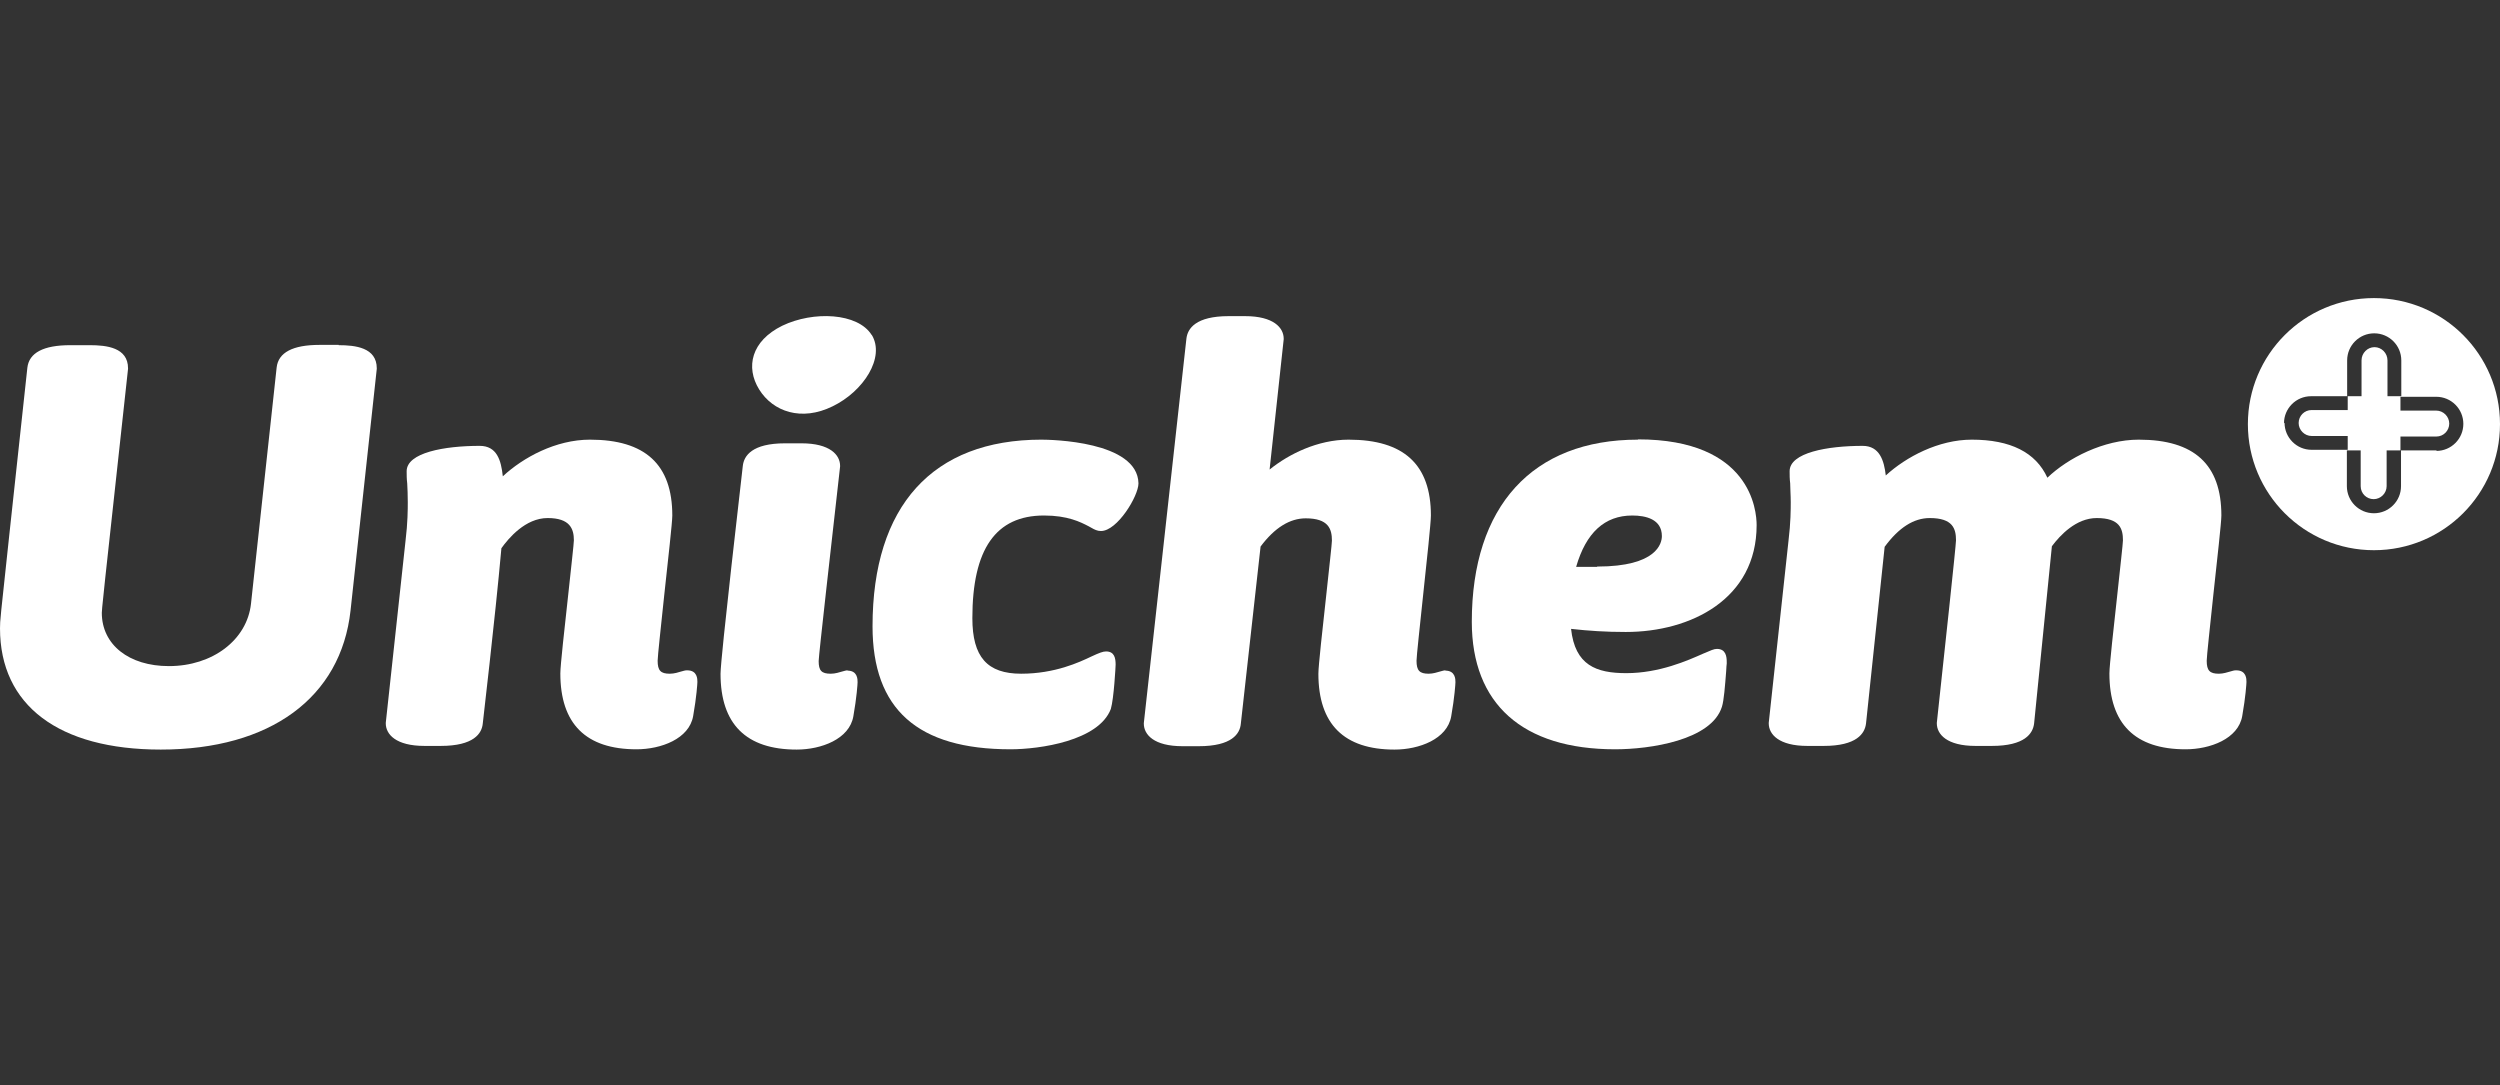
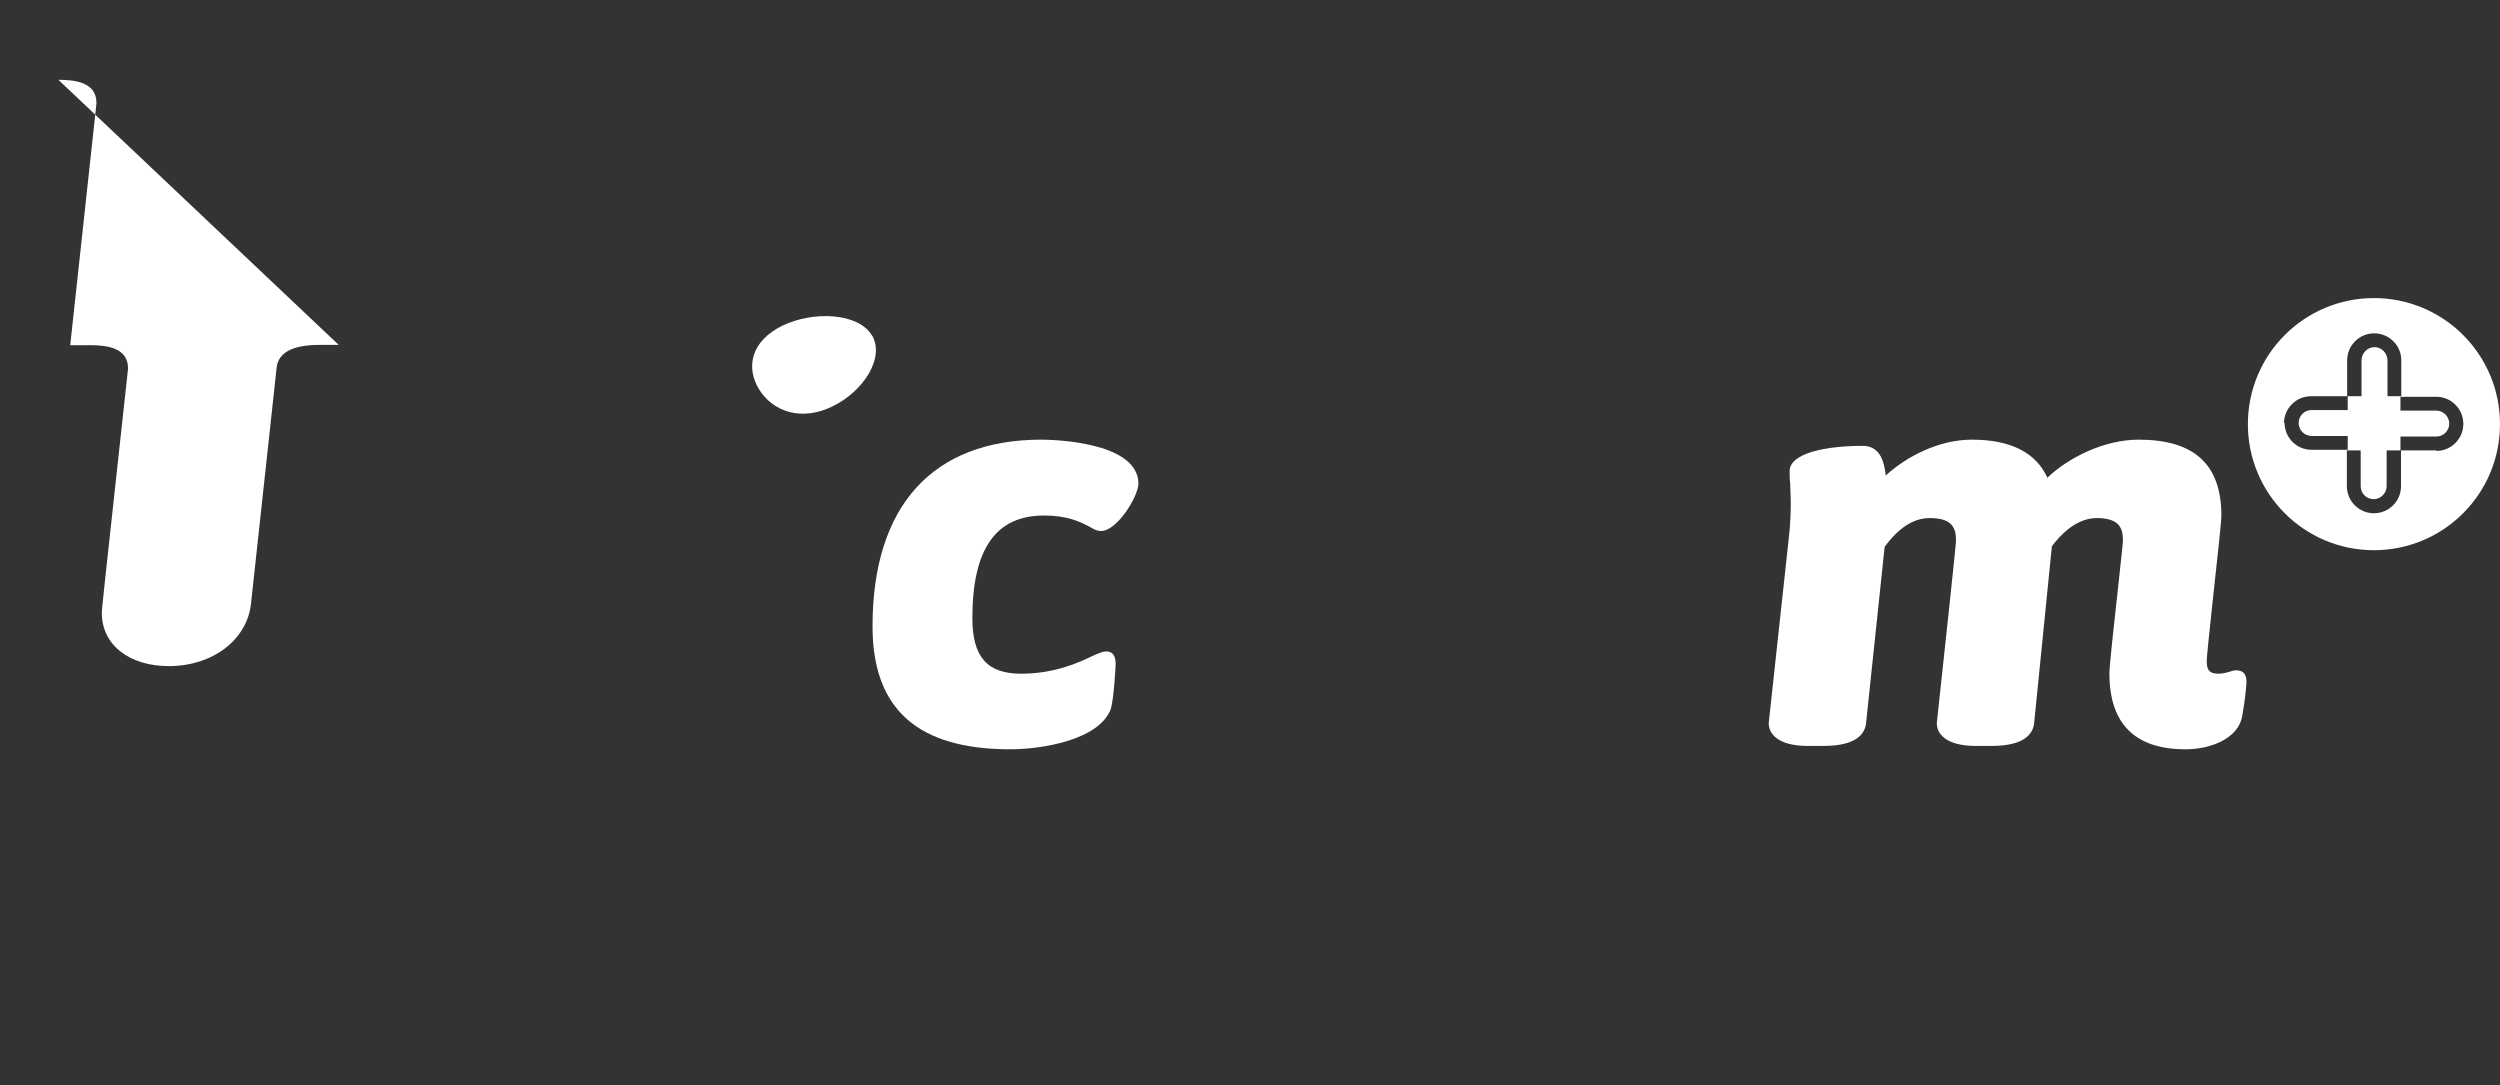
<svg xmlns="http://www.w3.org/2000/svg" xmlns:xlink="http://www.w3.org/1999/xlink" id="Layer_2" viewBox="0 0 88.65 38.49">
  <rect x="0" y="0" width="88.65" height="38.49" fill="#333333" stroke="none" />
  <defs>
    <style>.cls-1{fill:none;}.cls-2{fill:#fff;}</style>
  </defs>
  <g id="Layer_2-2">
    <a xlink:href="https://www.unichem.co.nz/">
      <path class="cls-2" d="M84.18,10.57c-2.47,0-4.47,2-4.47,4.47s2,4.47,4.47,4.47,4.47-2,4.47-4.47-2-4.47-4.47-4.47ZM80.99,15.01c0-.53.43-.96.96-.96h1.28v-1.27c0-.53.43-.96.96-.96s.96.43.96.96v1.27h-.49v-1.27c0-.26-.21-.47-.46-.47s-.46.21-.46.47v1.27h-.49v.49h-1.28c-.26,0-.46.21-.46.46s.21.46.46.46h1.28v.49h-1.28c-.53,0-.96-.43-.96-.96l-.02.02ZM86.41,15.97h-1.27v1.27c0,.53-.43.96-.96.96s-.96-.43-.96-.96v-1.27h.49v1.27c0,.26.21.46.46.46s.46-.21.46-.46v-1.27h.49v-.49h1.27c.26,0,.46-.21.46-.46s-.21-.46-.46-.46h-1.27v-.49h1.27c.53,0,.96.43.96.96s-.43.96-.96.96l.02-.02Z" />
-       <path class="cls-2" d="M12.01,12.23h-.68c-.95,0-1.46.27-1.52.8l-.91,8.38c-.14,1.28-1.36,2.21-2.91,2.21-1.42,0-2.38-.76-2.38-1.89,0-.09,0-.18.93-8.65v-.02c0-.74-.77-.82-1.35-.82h-.7c-.95,0-1.46.27-1.52.8-.29,2.66-.49,4.52-.63,5.83-.33,3.07-.34,3.13-.34,3.41,0,2.73,2.08,4.3,5.7,4.3,3.88,0,6.39-1.84,6.73-4.93l.93-8.57v-.02c0-.74-.77-.82-1.35-.82" />
-       <path class="cls-2" d="M24.35,23.77c-.06,0-.11.02-.19.04-.1.03-.25.08-.41.08-.32,0-.43-.11-.43-.46,0-.15.12-1.24.23-2.29.14-1.29.29-2.62.29-2.86,0-1.81-.96-2.69-2.92-2.69-1.21,0-2.37.63-3.09,1.3-.06-.57-.21-1.08-.82-1.08-1.25,0-2.59.24-2.59.9,0,.13,0,.27.02.43.01.19.02.41.02.67,0,.23,0,.72-.08,1.37l-.7,6.45v.02c0,.39.36.8,1.37.8h.58c1.17,0,1.46-.44,1.49-.8,0-.04.43-3.64.66-6.21.25-.35.85-1.07,1.64-1.07s.93.38.93.79c0,.11-.1.98-.19,1.83-.14,1.28-.29,2.61-.29,2.89,0,1.79.91,2.69,2.7,2.69.87,0,1.87-.37,2.01-1.18.12-.68.15-1.15.15-1.21,0-.1,0-.41-.36-.41" />
-       <path class="cls-2" d="M30.06,23.77c-.06,0-.11.02-.19.04-.11.03-.25.08-.41.08-.33,0-.43-.11-.43-.45,0-.19.46-4.23.76-6.9v-.02c0-.39-.36-.8-1.37-.8h-.58c-1.17,0-1.46.44-1.5.8-.03.28-.79,6.82-.79,7.37,0,1.79.91,2.69,2.7,2.69.87,0,1.87-.37,2.01-1.18.12-.68.15-1.15.15-1.21,0-.1,0-.41-.36-.41" />
+       <path class="cls-2" d="M12.01,12.23h-.68c-.95,0-1.46.27-1.52.8l-.91,8.38c-.14,1.28-1.36,2.21-2.91,2.21-1.42,0-2.38-.76-2.38-1.89,0-.09,0-.18.93-8.65v-.02c0-.74-.77-.82-1.35-.82h-.7l.93-8.57v-.02c0-.74-.77-.82-1.35-.82" />
      <path class="cls-2" d="M36.93,15.59c-3.86,0-5.99,2.35-5.99,6.62,0,2.94,1.6,4.36,4.89,4.36,1.04,0,3.13-.3,3.56-1.43.11-.38.17-1.52.17-1.57,0-.23-.04-.47-.34-.47-.11,0-.24.05-.52.18-.42.2-1.29.61-2.49.61s-1.73-.59-1.73-1.97c0-2.45.83-3.64,2.54-3.64.84,0,1.29.23,1.58.38l.09.05c.12.07.22.12.35.12.58,0,1.33-1.24,1.33-1.69-.03-1.5-3.11-1.55-3.46-1.55" />
-       <path class="cls-2" d="M51.26,23.77c-.06,0-.11.02-.19.04-.11.03-.25.08-.41.08-.32,0-.43-.11-.43-.46,0-.15.12-1.24.23-2.29.14-1.29.28-2.62.28-2.86,0-1.81-.96-2.69-2.92-2.69-1.09,0-2.12.51-2.8,1.06l.5-4.62v-.02c0-.39-.36-.8-1.37-.8h-.58c-1.17,0-1.46.44-1.5.8l-1.51,13.63v.02c0,.39.36.8,1.37.8h.58c1.17,0,1.46-.44,1.49-.8l.7-6.28c.5-.67,1.04-1,1.6-1,.81,0,.93.38.93.79,0,.11-.1.98-.19,1.83-.14,1.28-.29,2.61-.29,2.89,0,1.79.91,2.69,2.7,2.69.87,0,1.87-.37,2.01-1.18.12-.68.15-1.15.15-1.21,0-.1,0-.41-.36-.41" />
-       <path class="cls-2" d="M58.08,15.59c-3.74,0-5.89,2.36-5.89,6.46,0,2.91,1.8,4.52,5.08,4.52,1.24,0,3.42-.32,3.79-1.51.07-.22.11-.74.15-1.26,0-.12.02-.25.02-.27v-.05c0-.2-.03-.47-.35-.47-.1,0-.21.05-.49.17-.54.24-1.55.69-2.72.69-1.07,0-1.82-.28-1.96-1.57.63.07,1.23.11,1.94.11,2.31,0,4.64-1.17,4.64-3.79,0-.51-.2-3.04-4.21-3.04M56.63,20.1h-.74c.35-1.21,1.01-1.82,1.99-1.82.48,0,1.05.13,1.05.73,0,.25-.17,1.08-2.29,1.08" />
      <path class="cls-2" d="M79.28,23.77c-.06,0-.12.02-.19.04-.11.03-.25.08-.41.08-.32,0-.43-.11-.43-.46,0-.15.12-1.24.23-2.29.14-1.29.29-2.62.29-2.86,0-1.81-.96-2.69-2.93-2.69-1.24,0-2.51.65-3.24,1.35-.41-.9-1.31-1.35-2.68-1.35-1.18,0-2.33.61-3.05,1.27-.06-.53-.22-1.05-.82-1.05-1.25,0-2.59.24-2.59.9,0,.13,0,.27.02.43,0,.19.02.41.02.67,0,.23,0,.72-.08,1.37l-.7,6.45v.02c0,.39.36.8,1.37.8h.58c1.17,0,1.46-.44,1.5-.8l.66-6.26c.5-.68,1.03-1.02,1.6-1.02.82,0,.93.38.93.79,0,.18-.41,3.97-.68,6.47v.02c0,.39.36.8,1.37.8h.58c1.17,0,1.46-.44,1.5-.8l.63-6.28c.29-.39.86-1,1.59-1,.82,0,.93.38.93.79,0,.11-.1.98-.19,1.83-.14,1.28-.29,2.61-.29,2.89,0,1.79.91,2.69,2.7,2.69.87,0,1.87-.37,2.01-1.18.12-.68.15-1.15.15-1.21,0-.1,0-.41-.36-.41" />
      <path class="cls-2" d="M30.91,11.88c-.49-.79-2.07-.86-3.17-.33-1.1.54-1.31,1.47-.82,2.26s1.5,1.14,2.6.6c1.1-.53,1.88-1.74,1.39-2.54" />
    </a>
    <rect class="cls-1" width="88.65" height="38.49" />
  </g>
</svg>